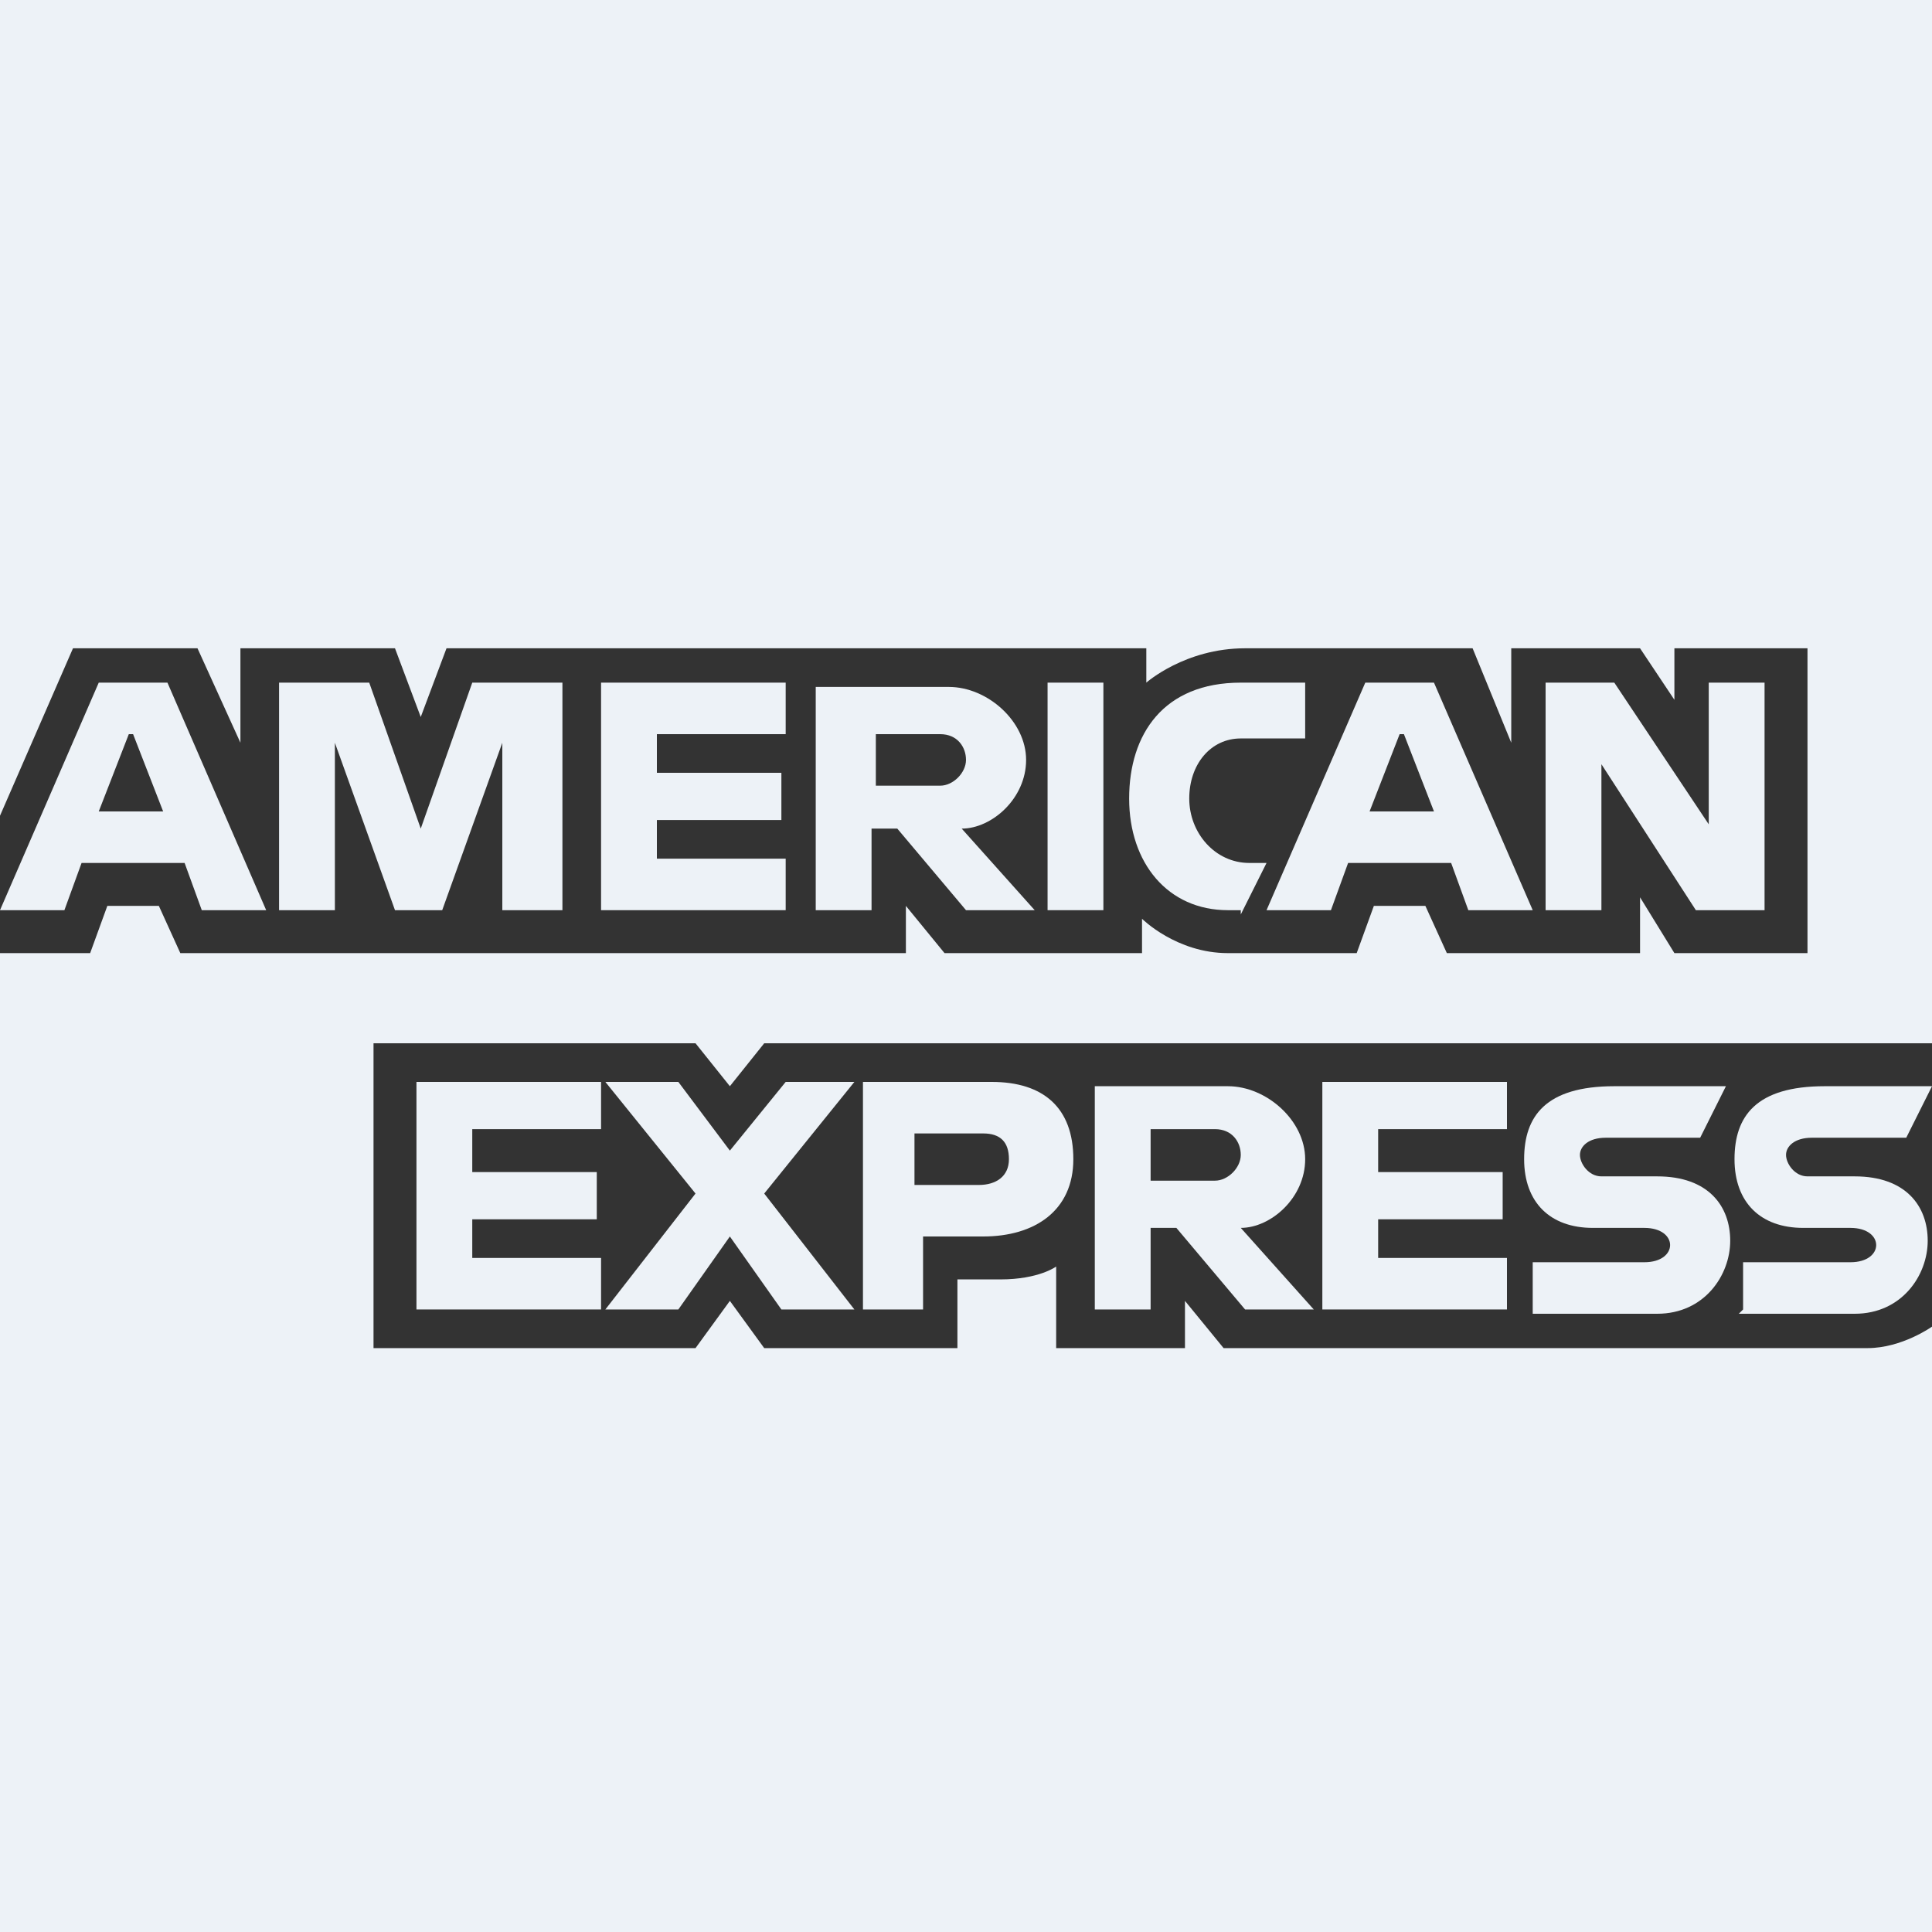
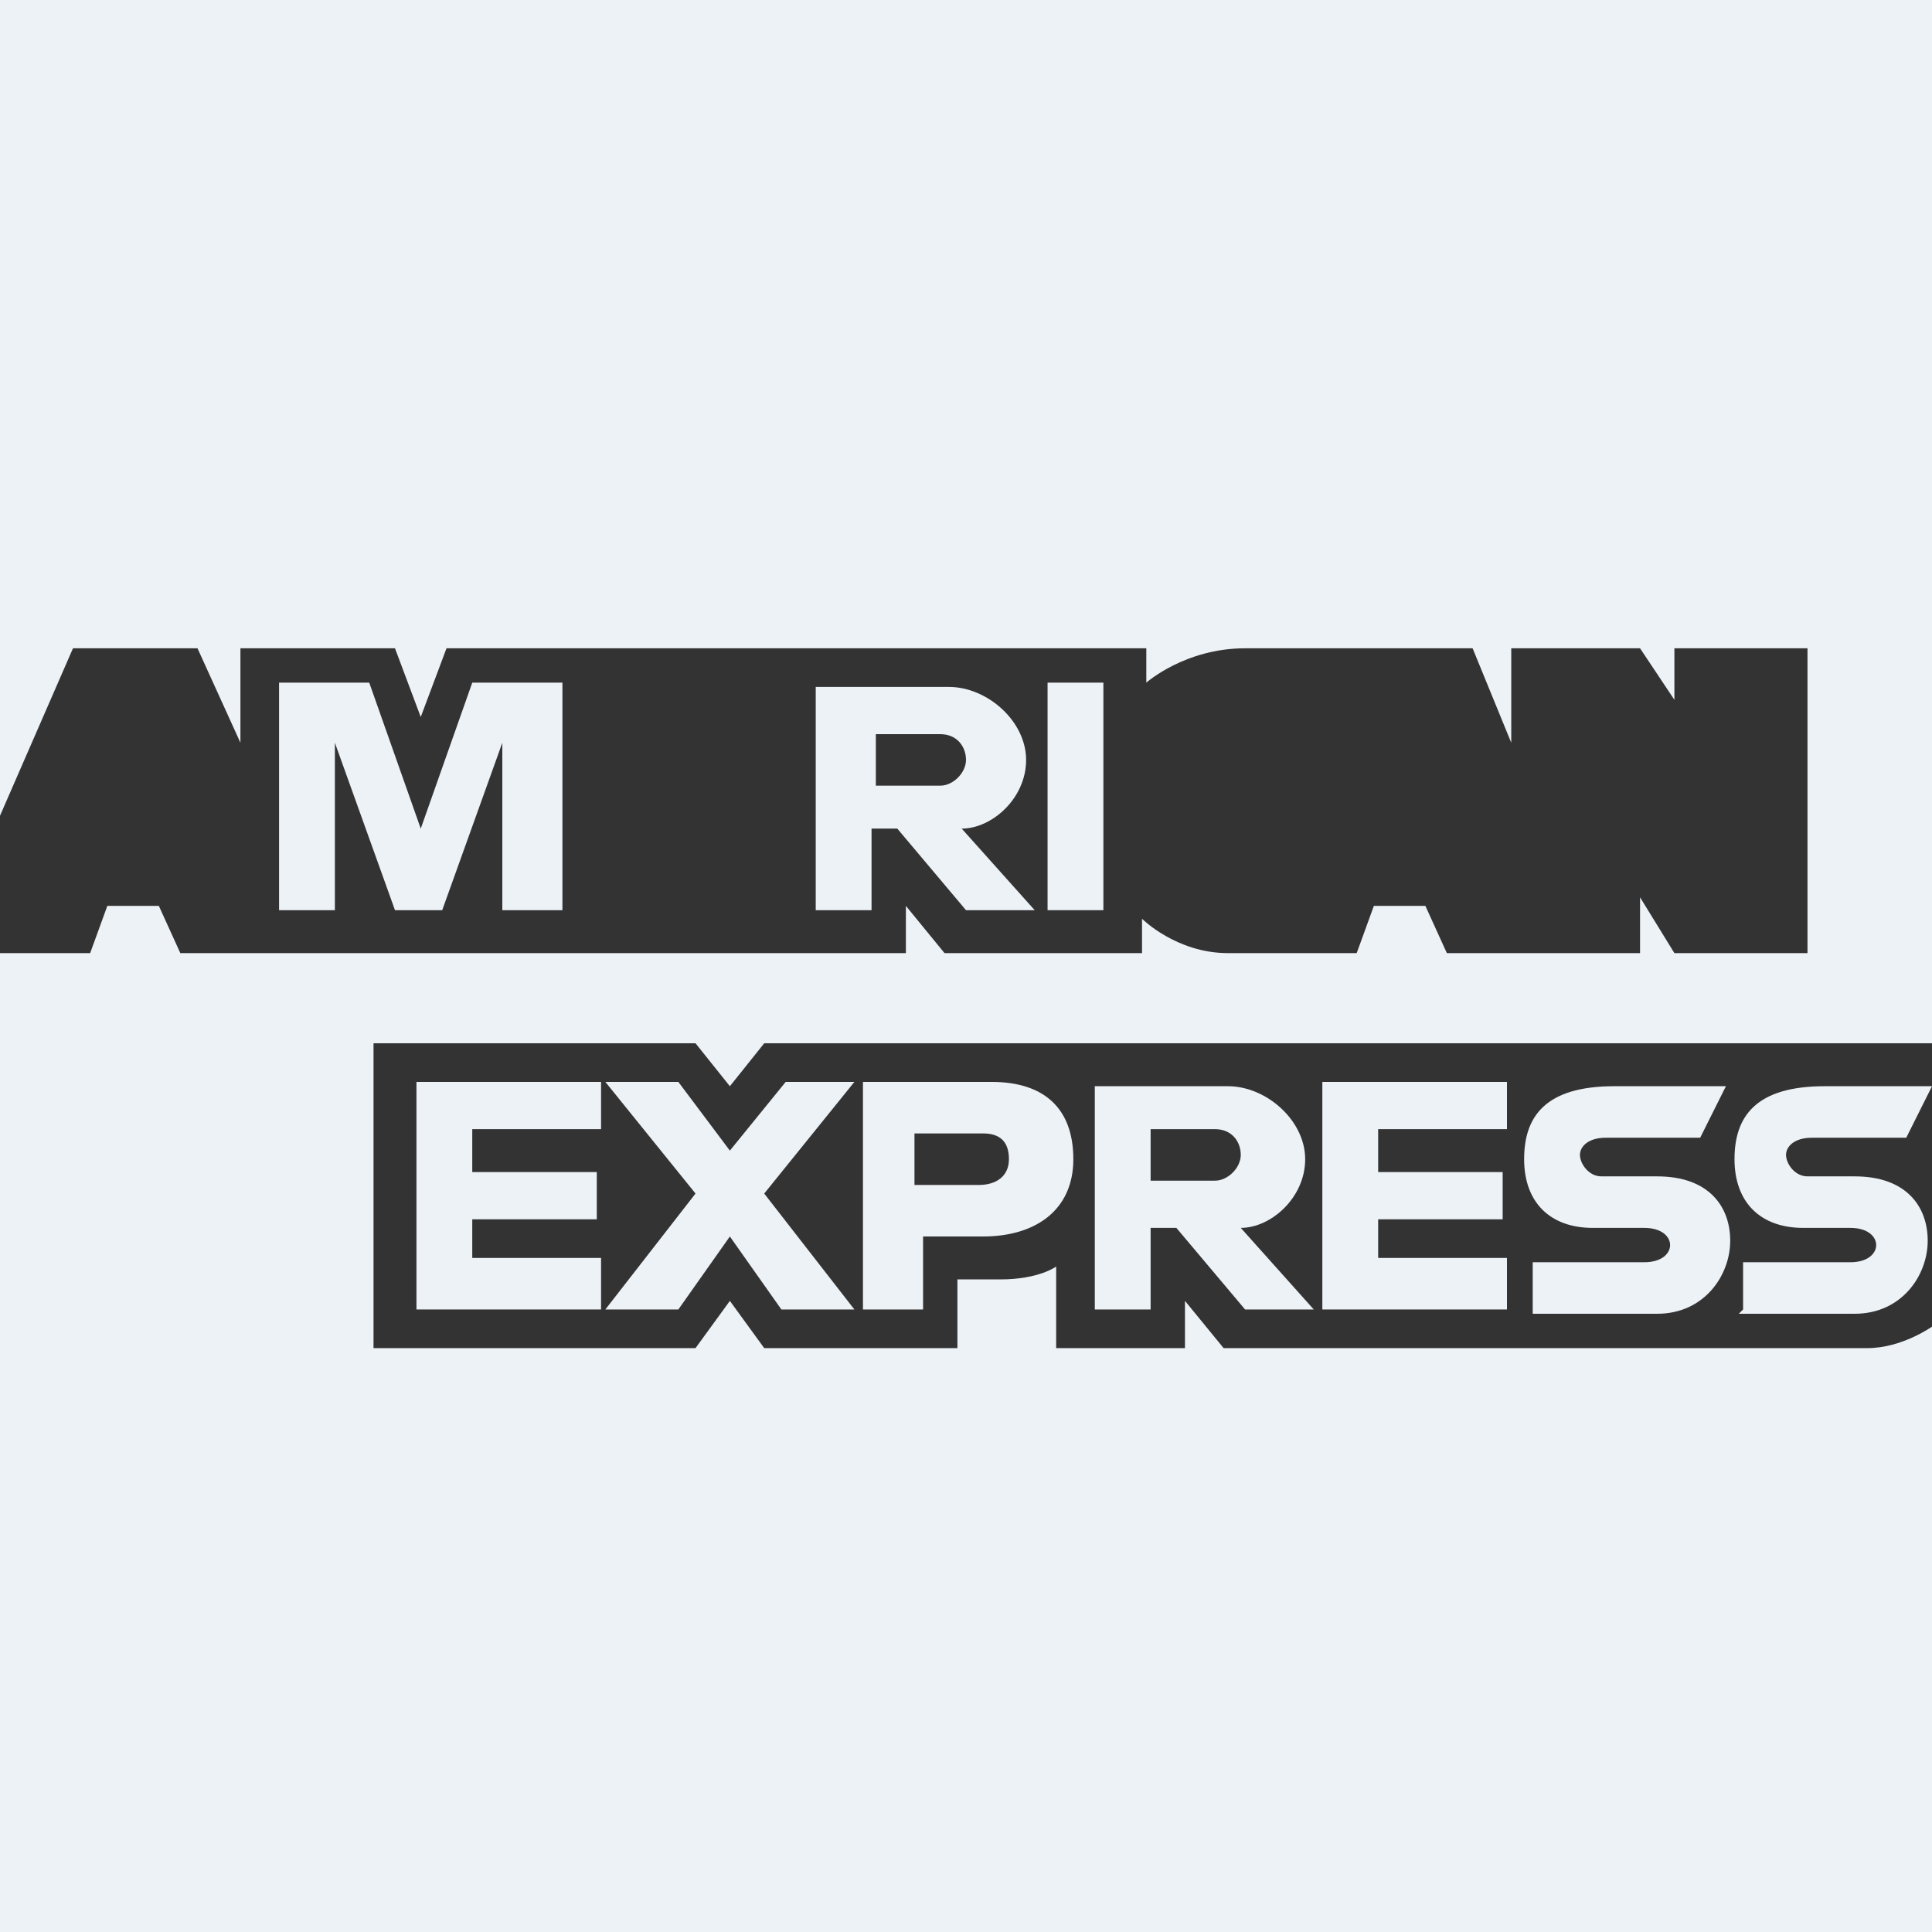
<svg xmlns="http://www.w3.org/2000/svg" id="Layer_1" version="1.1" viewBox="0 0 45 45">
  <rect x="0" y="0" width="45" height="45" fill="#333333" stroke="none" />
  <defs>
    <style> .st0 { fill: #edf2f7; fill-rule: evenodd; } </style>
  </defs>
  <path class="st0" d="M16.2,24.3l.8,1,.8-1h27.2V0H0v19l1.7-3.9h2.9l1,2.2v-2.2h3.6l.6,1.6.6-1.6h16.3v.8s.9-.8,2.3-.8h5.3l.9,2.2v-2.2h3l.8,1.2v-1.2h3.1v7.1h-3.1l-.8-1.3v1.3h-4.5l-.5-1.1h-1.2l-.4,1.1h-3c-1.2,0-2-.8-2-.8v.8h-4.6l-.9-1.1v1.1H4.2l-.5-1.1h-1.2l-.4,1.1H0v22.8h45v-14.1s-.7.5-1.5.5h-15l-.9-1.1v1.1h-3v-1.9s-.4.3-1.3.3h-1v1.6h-4.5l-.8-1.1-.8,1.1h-7.5v-7.1s7.5,0,7.5,0Z" />
-   <path class="st0" d="M2.3,15.9l-2.3,5.3h1.5l.4-1.1h2.4l.4,1.1h1.5l-2.3-5.3h-1.7,0ZM3.1,17.1l.7,1.8h-1.5l.7-1.8h0Z" />
  <polygon class="st0" points="6.5 21.2 6.5 15.9 8.6 15.9 9.8 19.3 11 15.9 13.1 15.9 13.1 21.2 11.7 21.2 11.7 17.3 10.3 21.2 9.2 21.2 7.8 17.3 7.8 21.2 6.5 21.2 6.5 21.2" />
-   <polygon class="st0" points="14 21.2 14 15.9 18.3 15.9 18.3 17.1 15.3 17.1 15.3 18 18.2 18 18.2 19.1 15.3 19.1 15.3 20 18.3 20 18.3 21.2 14 21.2 14 21.2" />
-   <path class="st0" d="M19,15.9v5.3h1.3v-1.9h.6l1.6,1.9h1.6l-1.7-1.9c.7,0,1.5-.7,1.5-1.6s-.9-1.7-1.8-1.7h-3.1ZM20.4,17.1h1.5c.4,0,.6.3.6.6s-.3.6-.6.6h-1.5v-1.1h0Z" />
+   <path class="st0" d="M19,15.9v5.3h1.3v-1.9h.6l1.6,1.9h1.6l-1.7-1.9c.7,0,1.5-.7,1.5-1.6s-.9-1.7-1.8-1.7h-3.1ZM20.4,17.1h1.5c.4,0,.6.3.6.6s-.3.6-.6.6h-1.5v-1.1Z" />
  <polygon class="st0" points="25.7 21.2 24.4 21.2 24.4 15.9 25.7 15.9 25.7 21.2 25.7 21.2" />
-   <path class="st0" d="M28.9,21.2h-.3c-1.4,0-2.3-1.1-2.3-2.6s.8-2.7,2.6-2.7h1.5v1.3h-1.5c-.7,0-1.2.6-1.2,1.4s.6,1.5,1.4,1.5h.4l-.6,1.2h0Z" />
-   <path class="st0" d="M31.8,15.9l-2.3,5.3h1.5l.4-1.1h2.4l.4,1.1h1.5l-2.3-5.3h-1.7,0ZM32.7,17.1l.7,1.8h-1.5l.7-1.8h0Z" />
-   <polygon class="st0" points="36 21.2 36 15.9 37.6 15.9 39.8 19.2 39.8 15.9 41.1 15.9 41.1 21.2 39.5 21.2 37.3 17.8 37.3 21.2 36 21.2 36 21.2" />
  <polygon class="st0" points="9.7 30.5 9.7 25.2 14 25.2 14 26.3 11 26.3 11 27.3 13.9 27.3 13.9 28.4 11 28.4 11 29.3 14 29.3 14 30.5 9.7 30.5 9.7 30.5" />
  <polygon class="st0" points="30.8 30.5 30.8 25.2 35.1 25.2 35.1 26.3 32.1 26.3 32.1 27.3 35 27.3 35 28.4 32.1 28.4 32.1 29.3 35.1 29.3 35.1 30.5 30.8 30.5 30.8 30.5" />
  <polygon class="st0" points="14.1 30.5 16.2 27.8 14.1 25.2 15.8 25.2 17 26.8 18.3 25.2 19.9 25.2 17.8 27.8 19.9 30.5 18.2 30.5 17 28.8 15.8 30.5 14.1 30.5 14.1 30.5" />
  <path class="st0" d="M20.1,25.2v5.3h1.4v-1.7h1.4c1.2,0,2.1-.6,2.1-1.8s-.7-1.8-1.9-1.8h-3ZM21.4,26.4h1.5c.4,0,.6.2.6.6s-.3.6-.7.6h-1.5v-1.2h.1Z" />
  <path class="st0" d="M25.5,25.2v5.3h1.3v-1.9h.6l1.6,1.9h1.6l-1.7-1.9c.7,0,1.5-.7,1.5-1.6s-.9-1.7-1.8-1.7h-3.1ZM26.8,26.3h1.5c.4,0,.6.3.6.6s-.3.6-.6.6h-1.5v-1.1h0Z" />
  <path class="st0" d="M35.7,30.5v-1.1h2.6c.4,0,.6-.2.6-.4s-.2-.4-.6-.4h-1.2c-1,0-1.6-.6-1.6-1.6s.5-1.7,2.1-1.7h2.6l-.6,1.2h-2.2c-.4,0-.6.2-.6.4s.2.5.5.5h1.3c1.2,0,1.7.7,1.7,1.5s-.6,1.7-1.7,1.7h-2.9,0Z" />
  <path class="st0" d="M40.6,30.5v-1.1h2.5c.4,0,.6-.2.6-.4s-.2-.4-.6-.4h-1.1c-1,0-1.6-.6-1.6-1.6s.5-1.7,2.1-1.7h2.5l-.6,1.2h-2.2c-.4,0-.6.2-.6.4s.2.5.5.5h1.1c1.2,0,1.7.7,1.7,1.5s-.6,1.7-1.7,1.7h-2.7,0Z" />
</svg>